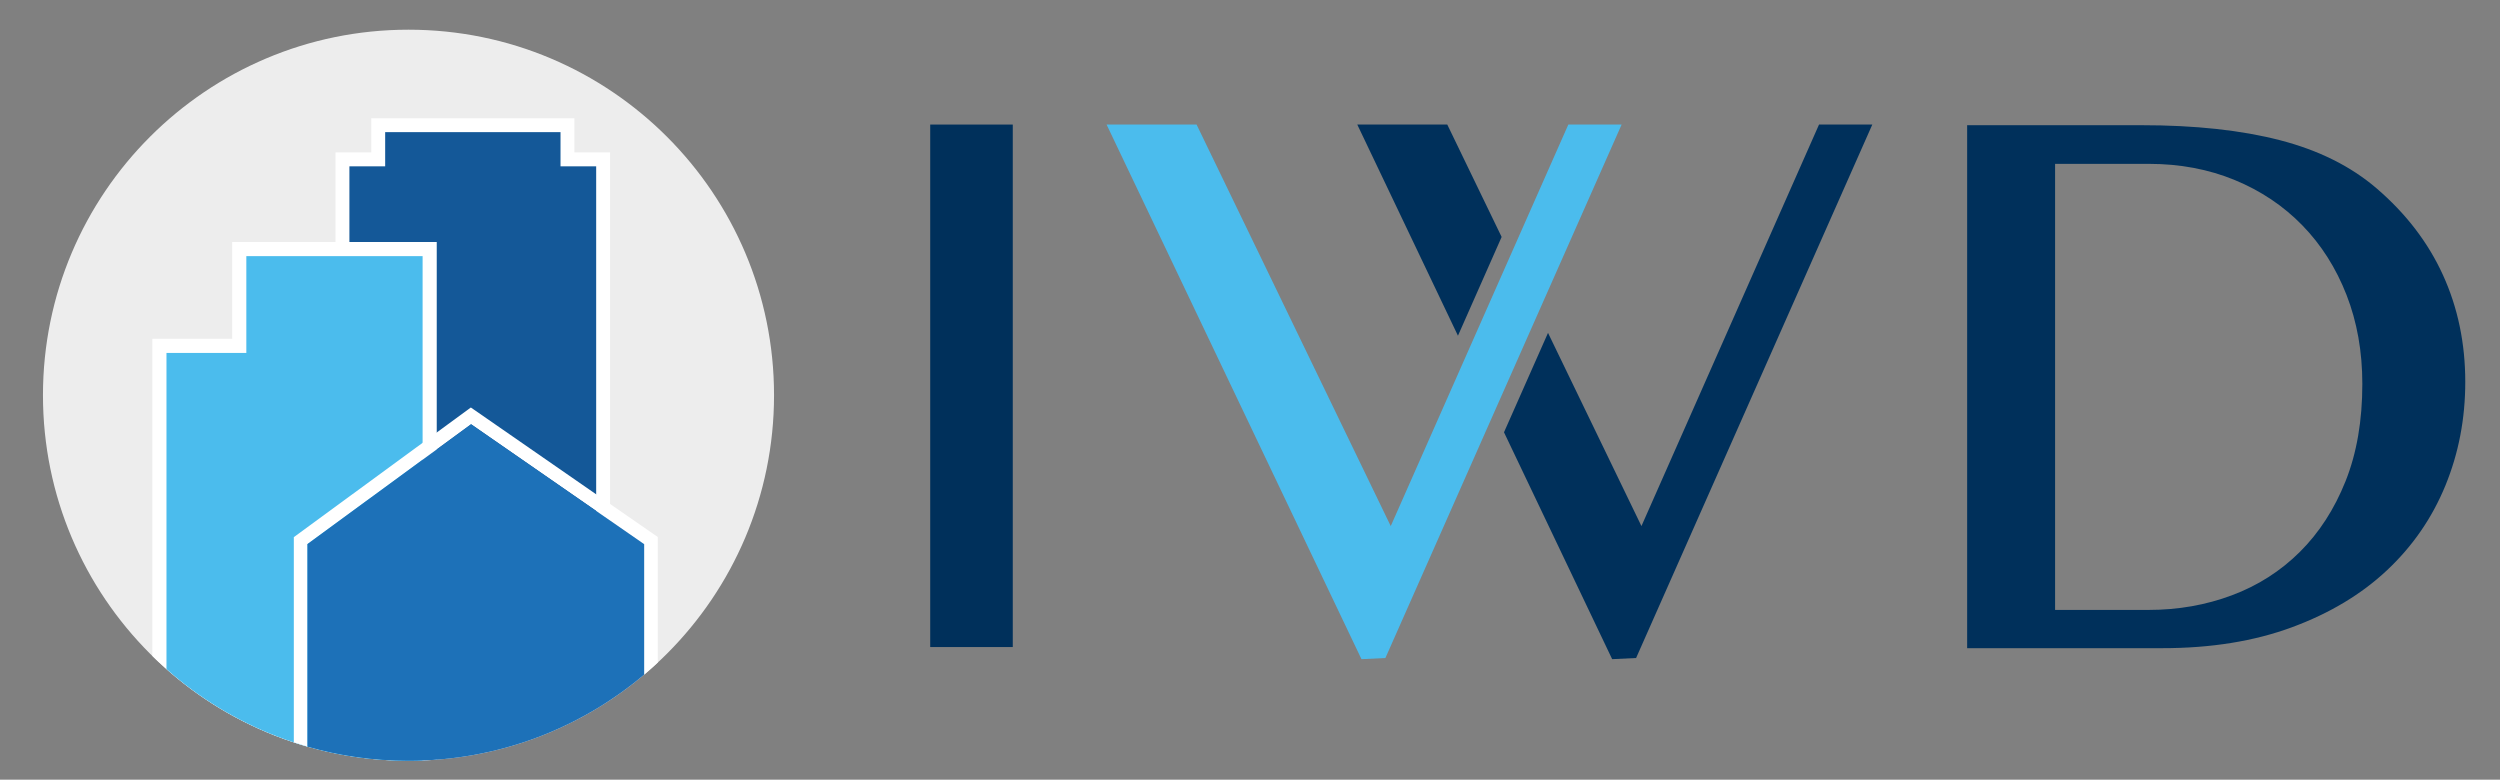
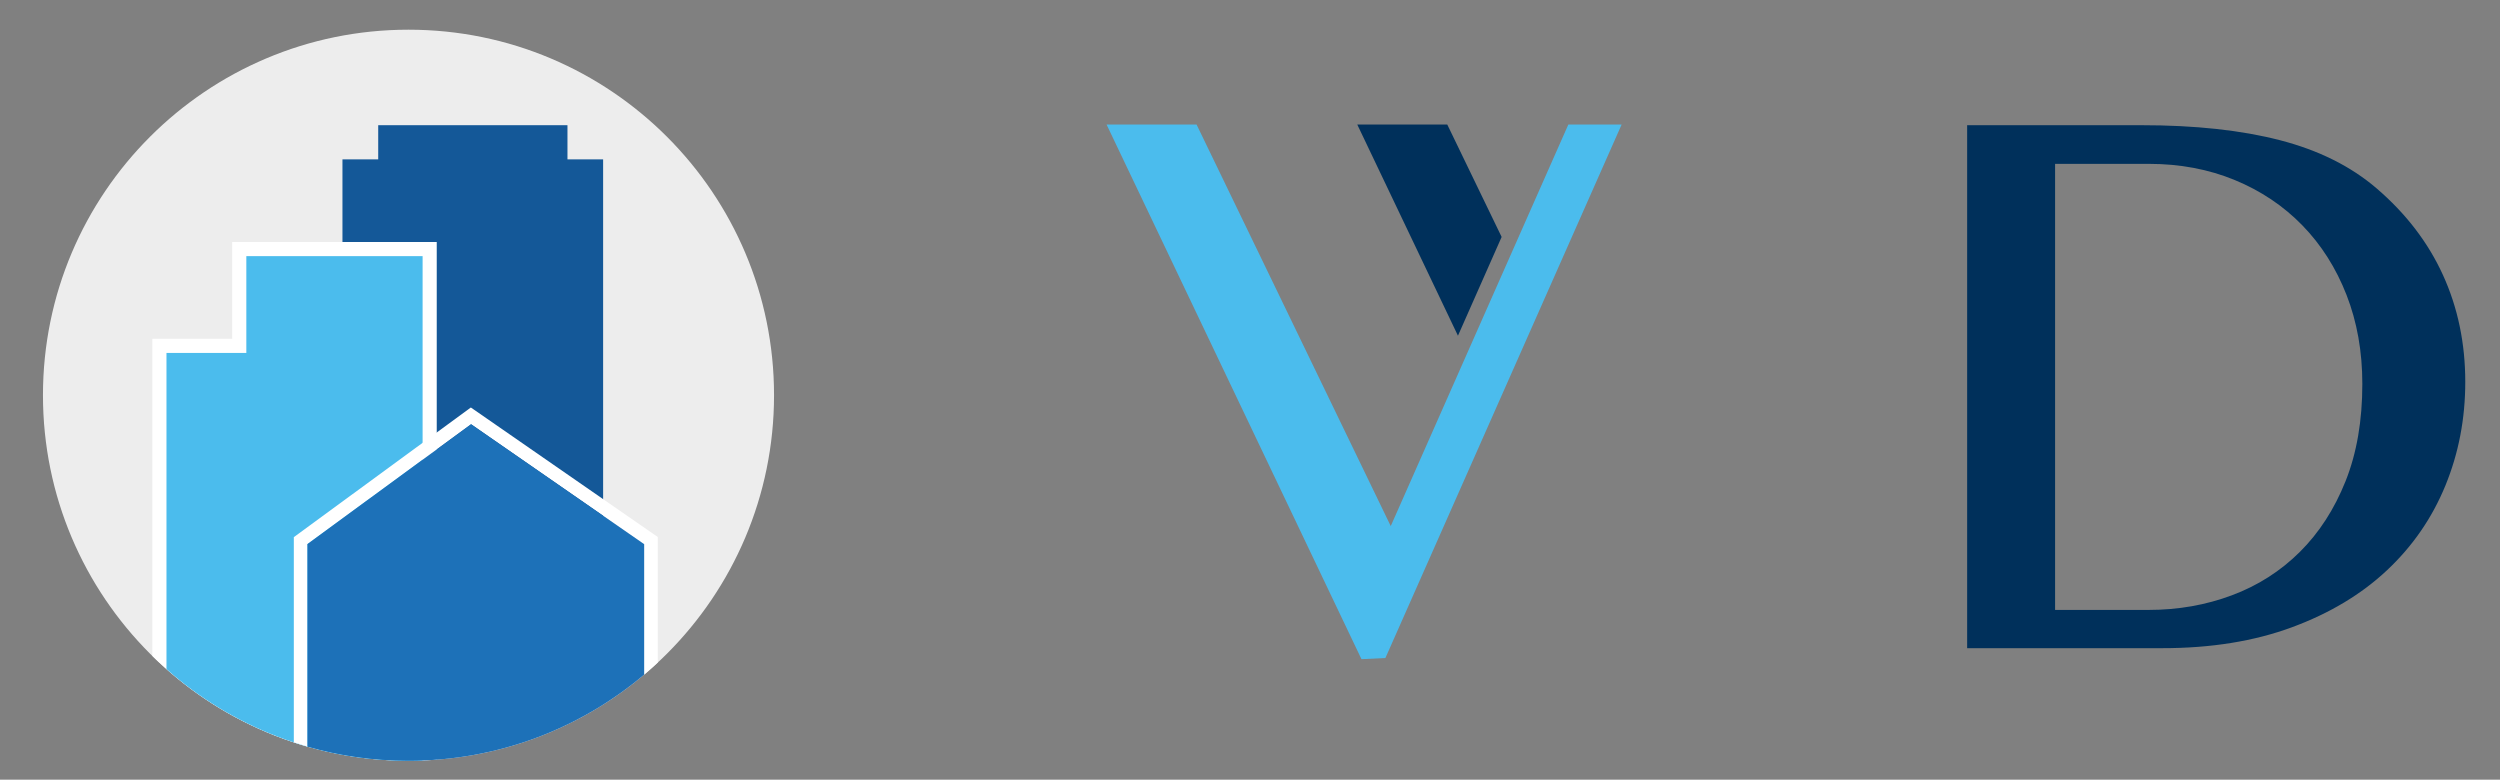
<svg xmlns="http://www.w3.org/2000/svg" version="1.1" baseProfile="tiny" id="Ebene_1" x="0px" y="0px" width="891.381px" height="278px" viewBox="0 0 891.381 278" xml:space="preserve">
  <rect x="0" y="0" width="891.381" height="278" fill="#808080" stroke="none" />
  <g>
    <path fill="#EDEDED" d="M275.984,140.919c0,71.98-58.352,130.333-130.333,130.333c-71.98,0-130.332-58.353-130.332-130.333   S73.671,10.586,145.651,10.586C217.632,10.586,275.984,68.939,275.984,140.919" />
-     <rect x="331.67" y="44.41" fill="#00305B" width="29.437" height="186.294" />
    <polygon fill="#00305B" points="516.03,44.41 483.94,44.41 519.838,119.701 535.411,84.489  " />
-     <polygon fill="#00305B" points="648.578,44.41 585.261,187.577 551.948,118.688 536.254,154.133 574.821,235.022 583.354,234.616    667.579,44.41  " />
    <polygon fill="#4BBCED" points="559.191,44.41 495.874,187.577 426.643,44.41 394.554,44.41 485.435,235.022 493.967,234.616    578.193,44.41  " />
    <polygon fill="#145898" points="202.331,56.824 202.331,44.639 134.854,44.639 134.854,56.824 122.104,56.824 122.104,208.435    215.044,208.435 215.044,56.824  " />
-     <path fill="#FFFFFF" d="M217.521,210.911h-97.892V54.348h12.749V42.163h72.43v12.185h12.713V210.911z M124.582,205.958h87.986V59.3   h-12.714V47.115h-62.522V59.3h-12.75V205.958z" />
    <path fill="#FFFFFF" d="M82.788,86.288v34.503H54.316v113.092c23.518,23.108,55.759,37.37,91.335,37.37   c3.389,0,6.747-0.131,10.071-0.385V86.288H82.788z" />
    <path fill="#4BBCED" d="M87.83,91.33v34.503H59.357v112.749c22.987,20.326,53.197,32.672,86.294,32.672   c1.685,0,3.36-0.043,5.03-0.107V91.33H87.83z" />
    <path fill="#FFFFFF" d="M167.886,145.292l-63.123,46.225V264.7c1.61,0.531,3.231,1.036,4.868,1.506v-72.221l58.333-42.716   l61.712,42.756v46.518c1.658-1.399,3.281-2.842,4.868-4.32v-44.745L167.886,145.292z" />
    <path fill="#1D71B8" d="M167.963,151.269l-58.333,42.717v72.221c11.441,3.283,23.525,5.045,36.021,5.045   c32.019,0,61.335-11.553,84.024-30.709v-46.517L167.963,151.269z" />
    <path fill="#00305B" d="M701.39,44.641h62.156c19.125,0,35.578,1.782,49.359,5.344c13.782,3.564,25.264,9.281,34.453,17.156   c10.498,9,18.397,19.314,23.695,30.937c5.295,11.626,7.945,24.328,7.945,38.11c0,13.127-2.369,25.453-7.103,36.984   c-4.734,11.531-11.671,21.585-20.812,30.164s-20.44,15.354-33.891,20.32c-13.454,4.971-28.853,7.454-46.195,7.454H701.39V44.641z    M732.749,217.469h33.328c10.498,0,20.391-1.732,29.672-5.202c9.281-3.468,17.367-8.624,24.258-15.47   c6.89-6.842,12.326-15.258,16.312-25.242c3.983-9.984,5.977-21.537,5.977-34.664c0-11.531-1.877-22.1-5.625-31.711   c-3.751-9.608-9-17.881-15.75-24.82c-6.75-6.937-14.79-12.327-24.117-16.172c-9.33-3.843-19.525-5.766-30.586-5.766h-33.469   V217.469z" />
  </g>
</svg>